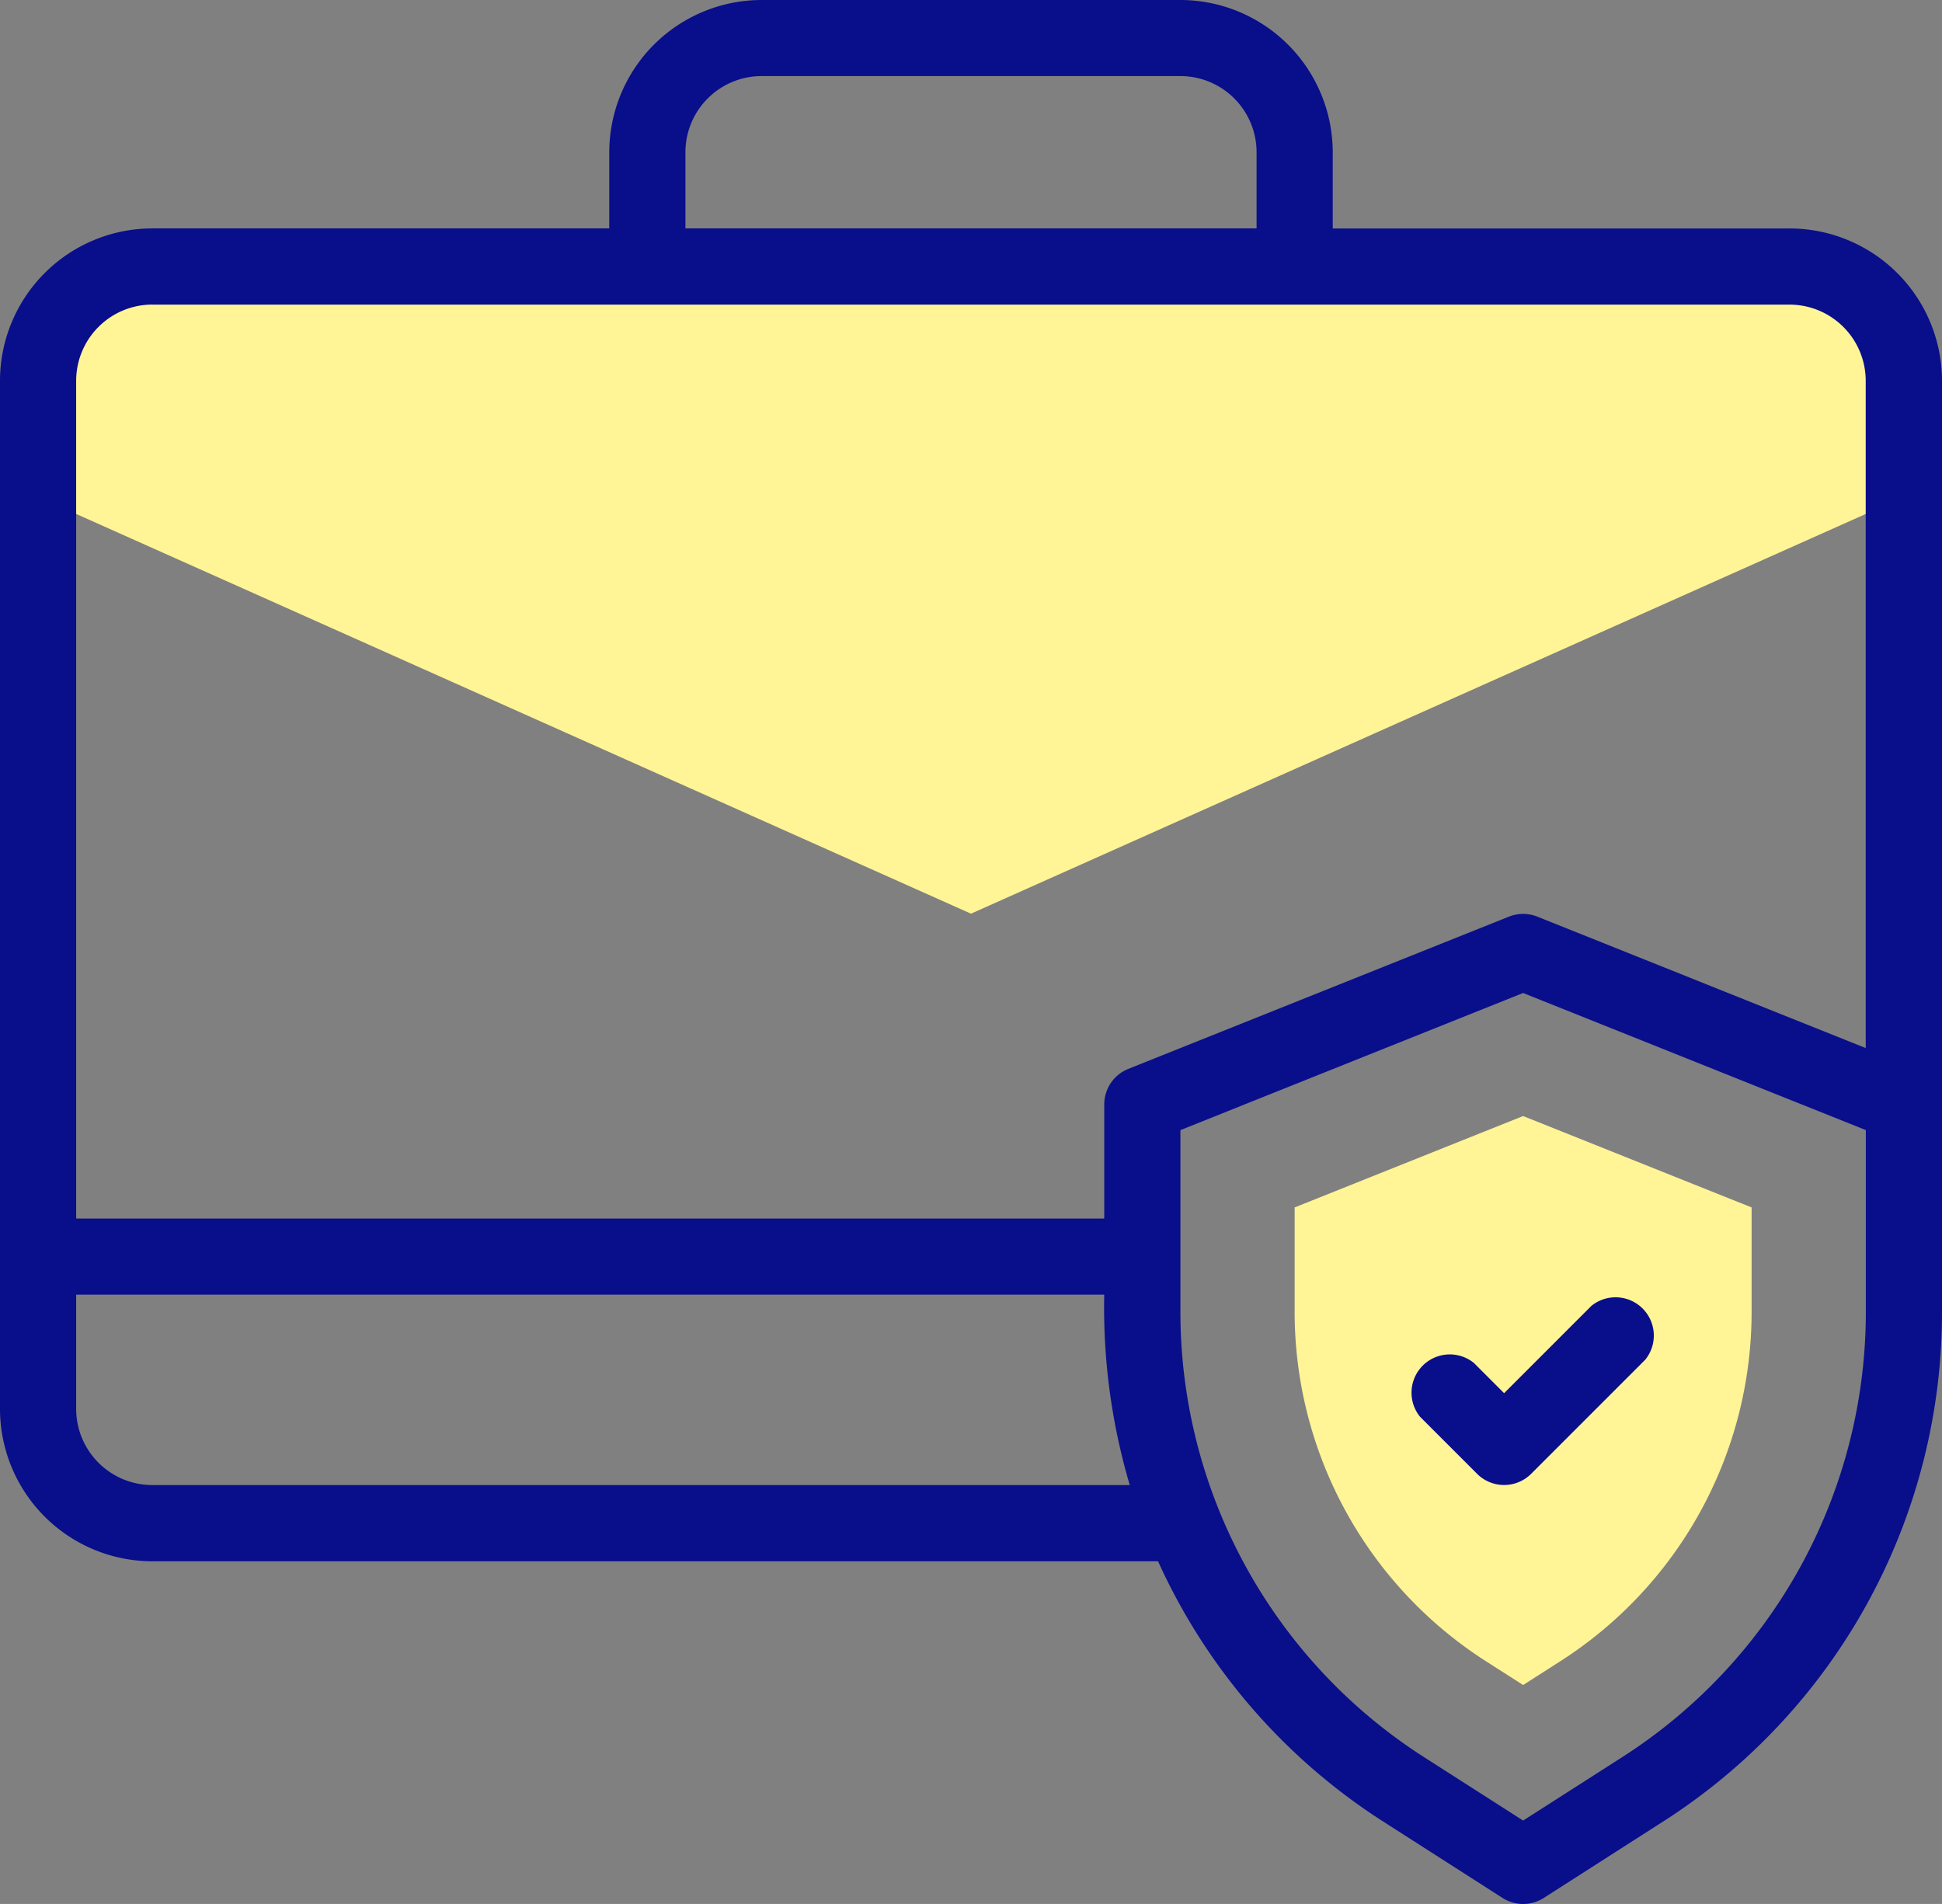
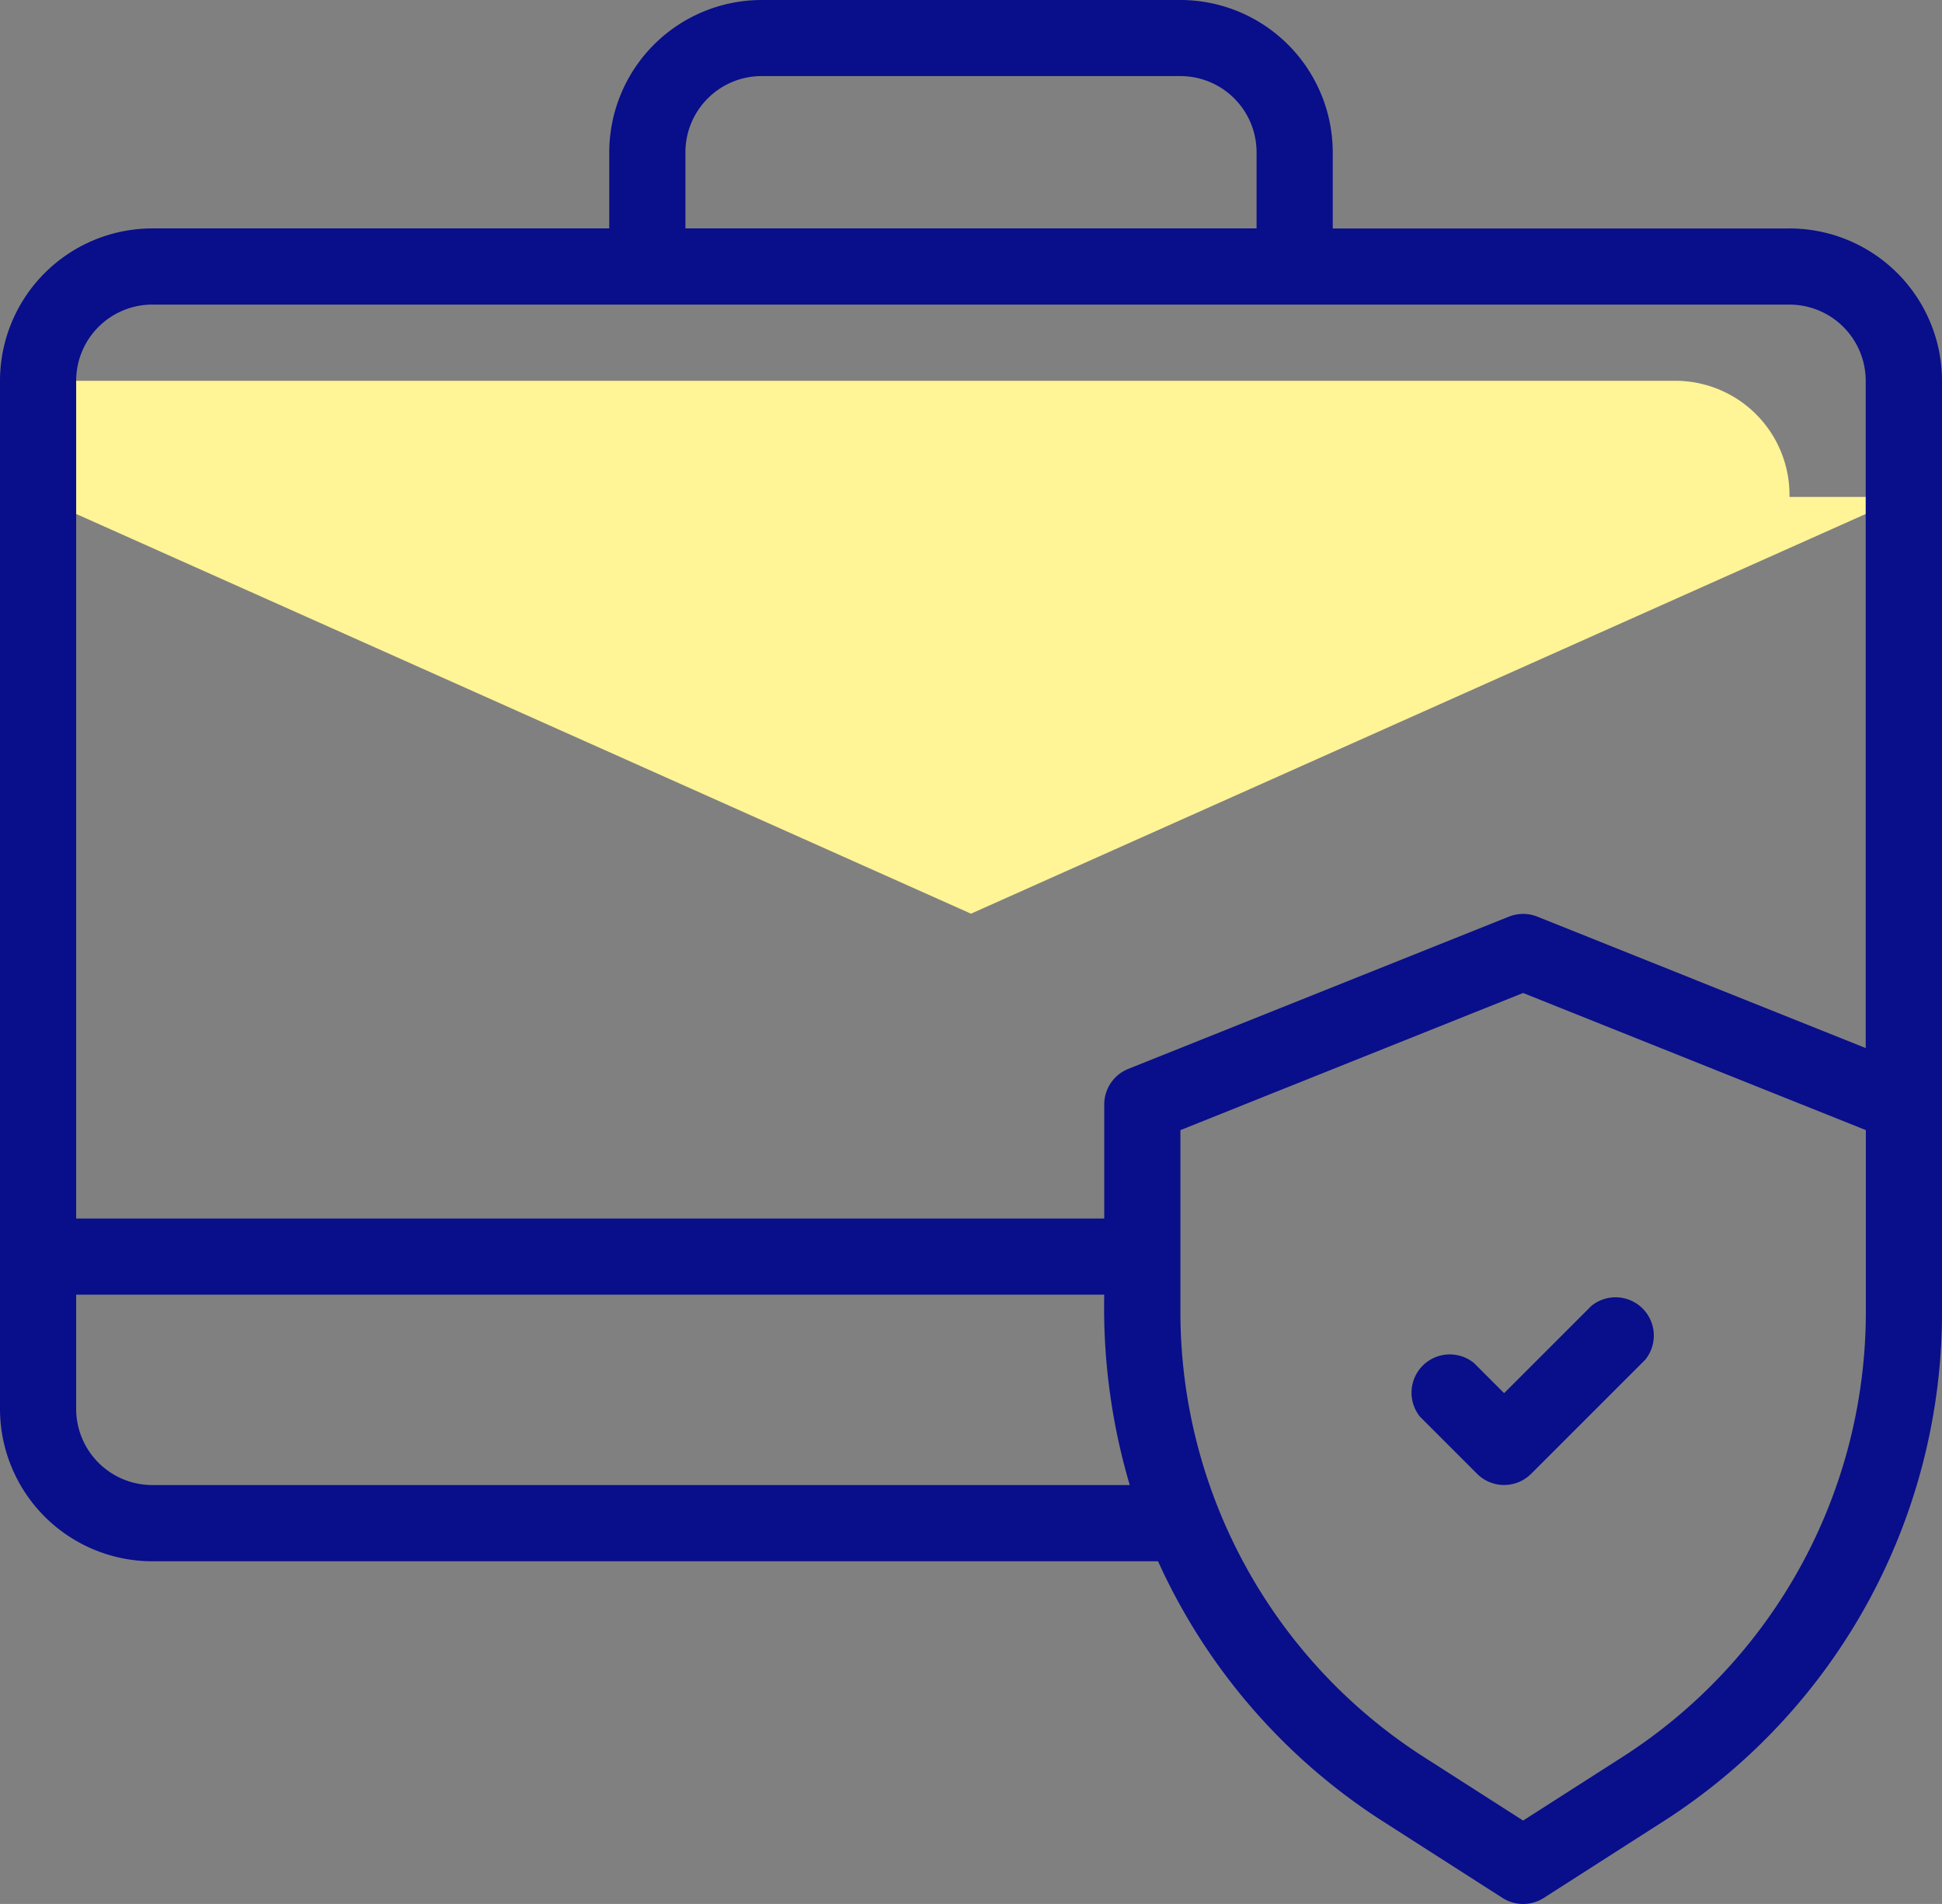
<svg xmlns="http://www.w3.org/2000/svg" id="Group_1394" data-name="Group 1394" width="45.667" height="44.771" viewBox="0 0 45.667 44.771">
  <rect x="0" y="0" width="45.667" height="44.771" fill="#808080" stroke="none" />
  <g id="Group_1373" data-name="Group 1373" transform="translate(0 0)">
    <g id="XMLID_3_" transform="translate(0.895 6.268)">
-       <path id="XMLID_835_" d="M345.848,312.082a9.753,9.753,0,0,1-4.515-8.25V301.4l5.373-2.149,5.373,2.149v2.432a9.752,9.752,0,0,1-4.515,8.25l-.858.549Z" transform="translate(-311.784 -279.276)" fill="#fff496" />
      <g id="XMLID_832_">
-         <path id="Union_5" data-name="Union 5" d="M0,5.417H43.876l-21.938,9.8Zm0,0V2.686A2.686,2.686,0,0,1,2.686,0h38.5a2.686,2.686,0,0,1,2.686,2.686V5.417Z" fill="#fff496" />
+         <path id="Union_5" data-name="Union 5" d="M0,5.417H43.876l-21.938,9.8Zm0,0V2.686h38.5a2.686,2.686,0,0,1,2.686,2.686V5.417Z" fill="#fff496" />
      </g>
    </g>
    <g id="XMLID_836_">
      <path id="XMLID_972_" d="M42.085,10.393H31.34V8.6A3.586,3.586,0,0,0,27.758,5.02h-9.85A3.586,3.586,0,0,0,14.327,8.6v1.791H3.582A3.586,3.586,0,0,0,0,13.974V38.151a3.586,3.586,0,0,0,3.582,3.582h23.65a14.232,14.232,0,0,0,5.315,6.133l2.788,1.785a.9.9,0,0,0,.965,0l2.788-1.785a14.21,14.21,0,0,0,6.579-12.021V13.974a3.586,3.586,0,0,0-3.582-3.582ZM16.118,8.6a1.793,1.793,0,0,1,1.791-1.791h9.85A1.793,1.793,0,0,1,29.549,8.6v1.791H16.118ZM3.582,12.183h38.5a1.793,1.793,0,0,1,1.791,1.791V29.665L36.15,26.574a.9.9,0,0,0-.665,0L26.53,30.156a.9.9,0,0,0-.563.831v2.686H1.791v-19.7a1.793,1.793,0,0,1,1.791-1.791Zm0,27.758a1.793,1.793,0,0,1-1.791-1.791V35.464H25.967a14.693,14.693,0,0,0,.6,4.477Zm40.294-4.1a12.427,12.427,0,0,1-5.753,10.513l-2.306,1.476-2.306-1.476a12.43,12.43,0,0,1-5.753-10.513V31.594l8.059-3.224,8.059,3.224Z" transform="translate(0 -5.02)" fill="#090e8b" />
      <path id="XMLID_976_" d="M372.98,347.958a.9.9,0,0,0-1.266,1.266l1.343,1.343a.9.9,0,0,0,1.266,0l2.686-2.686a.9.9,0,0,0-1.266-1.266l-2.053,2.053Z" transform="translate(-338.32 -315.908)" fill="#090e8b" />
    </g>
  </g>
</svg>